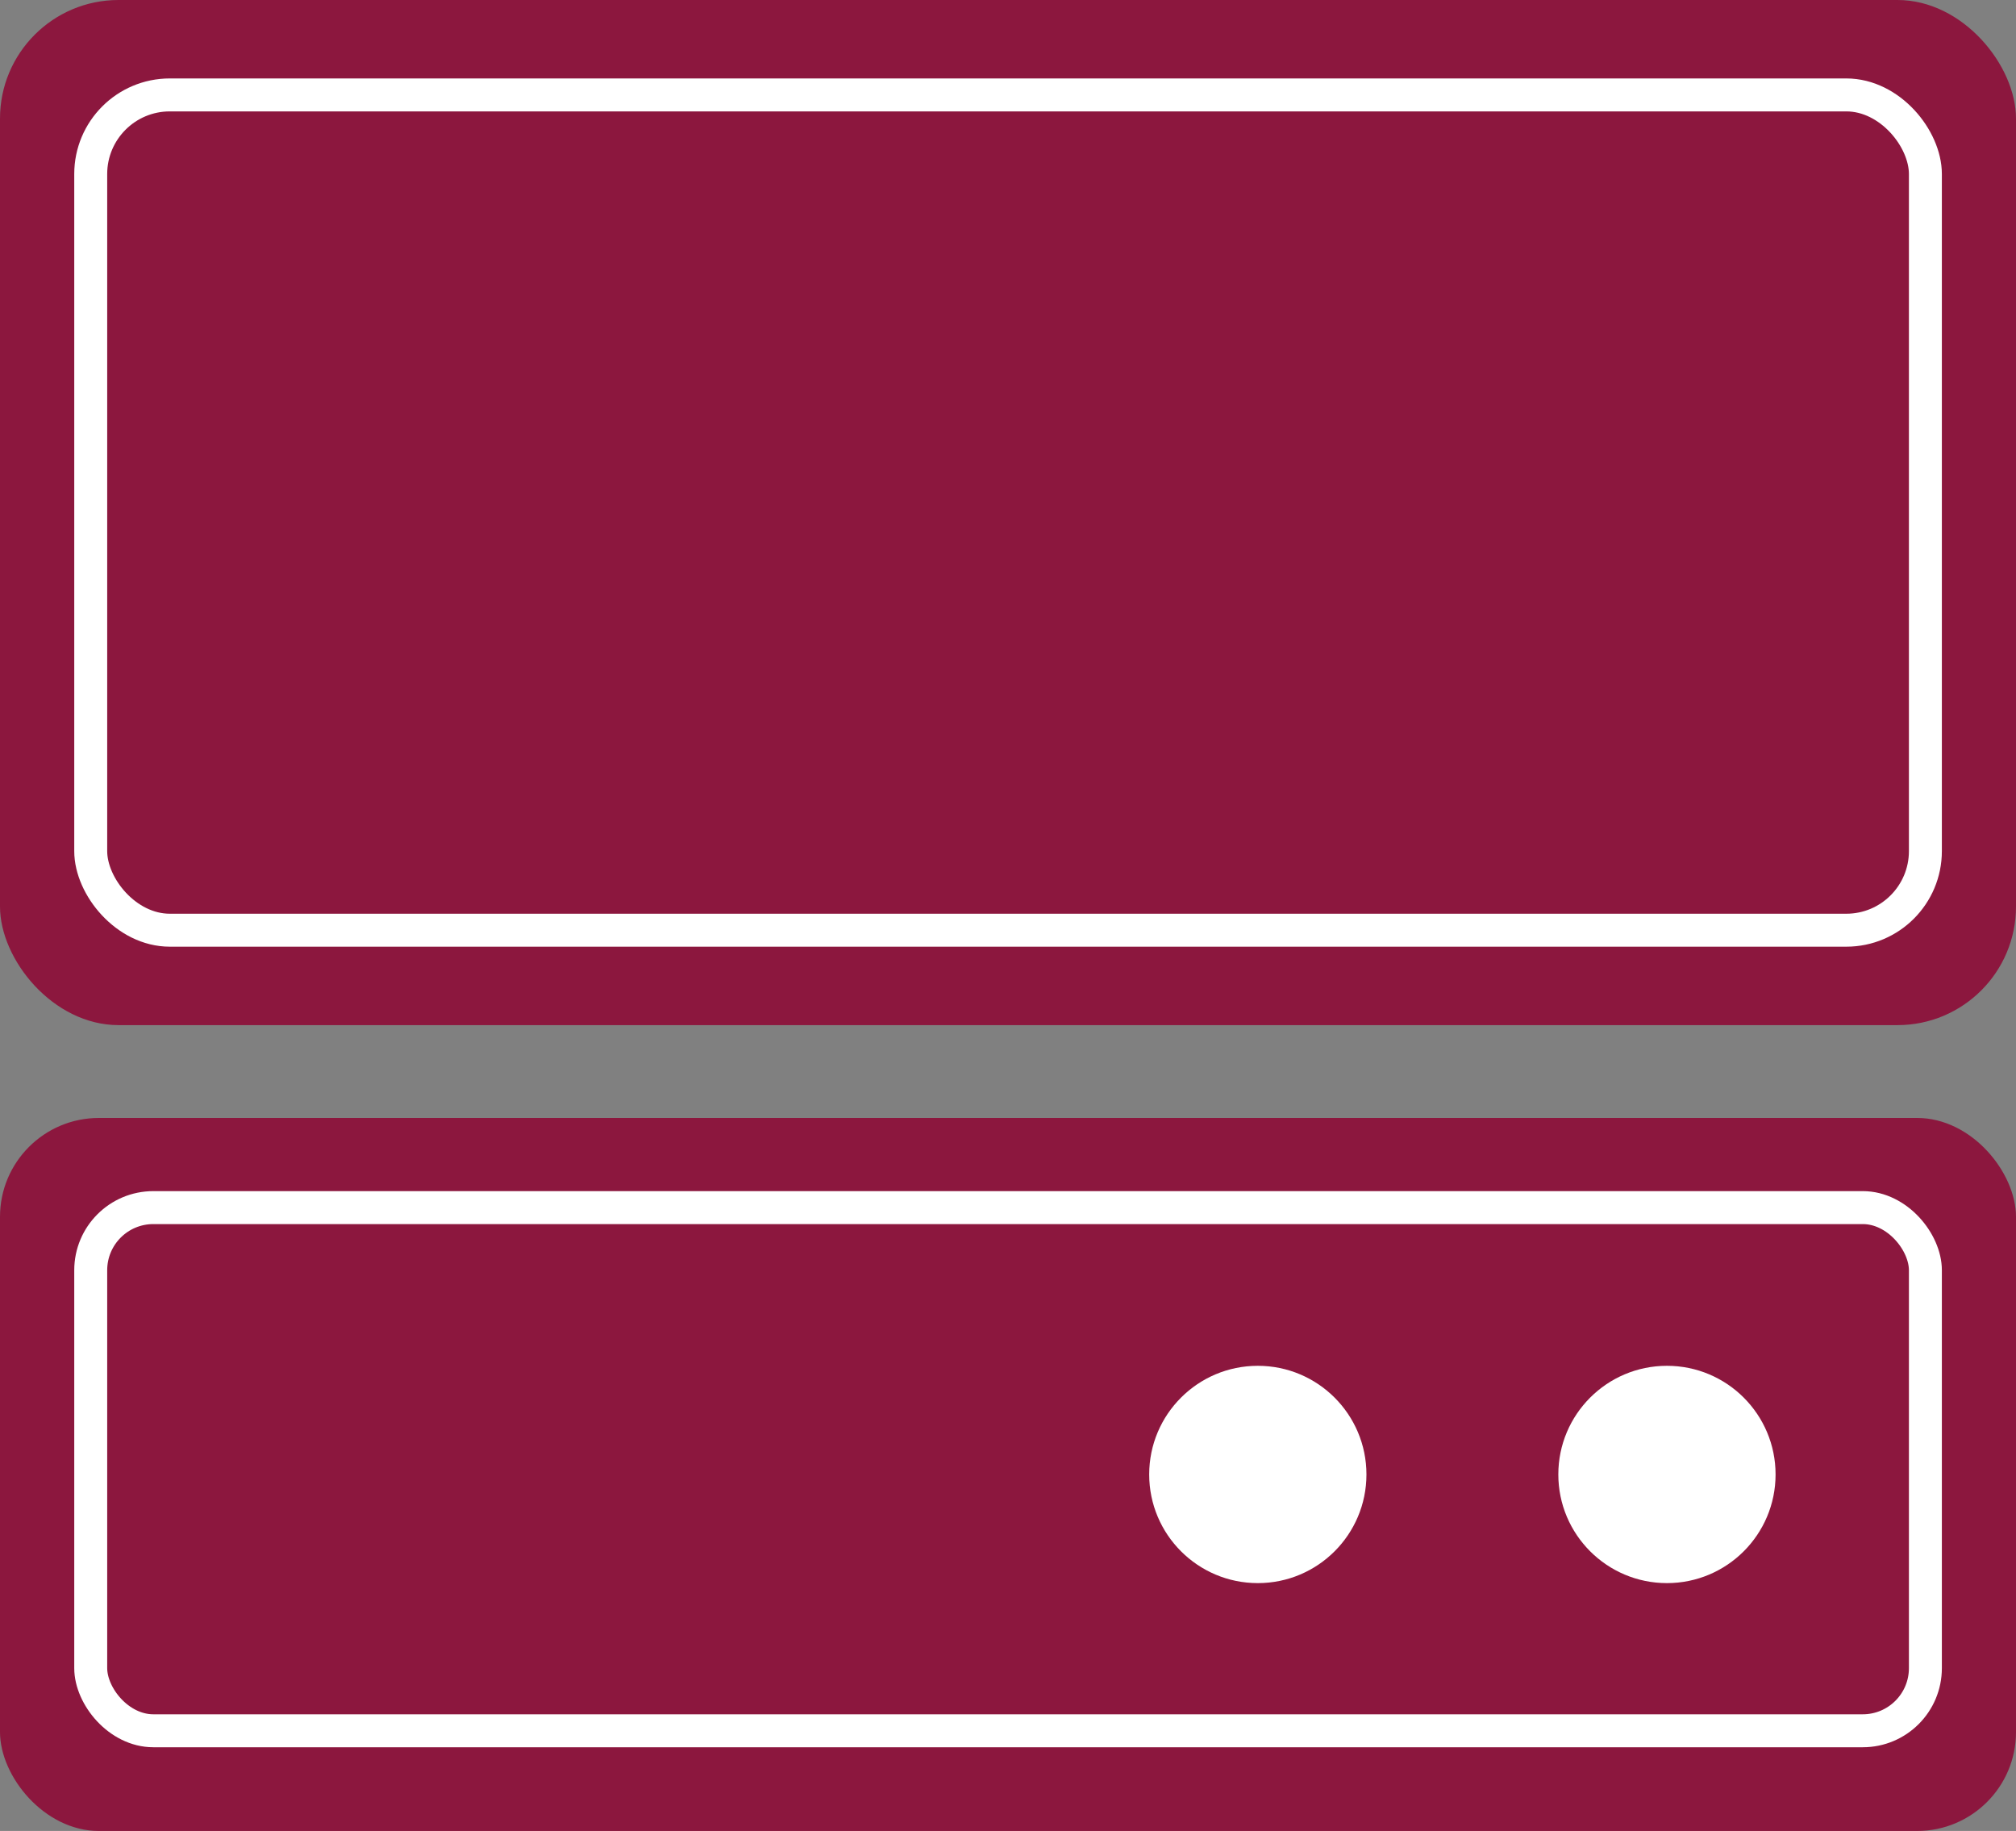
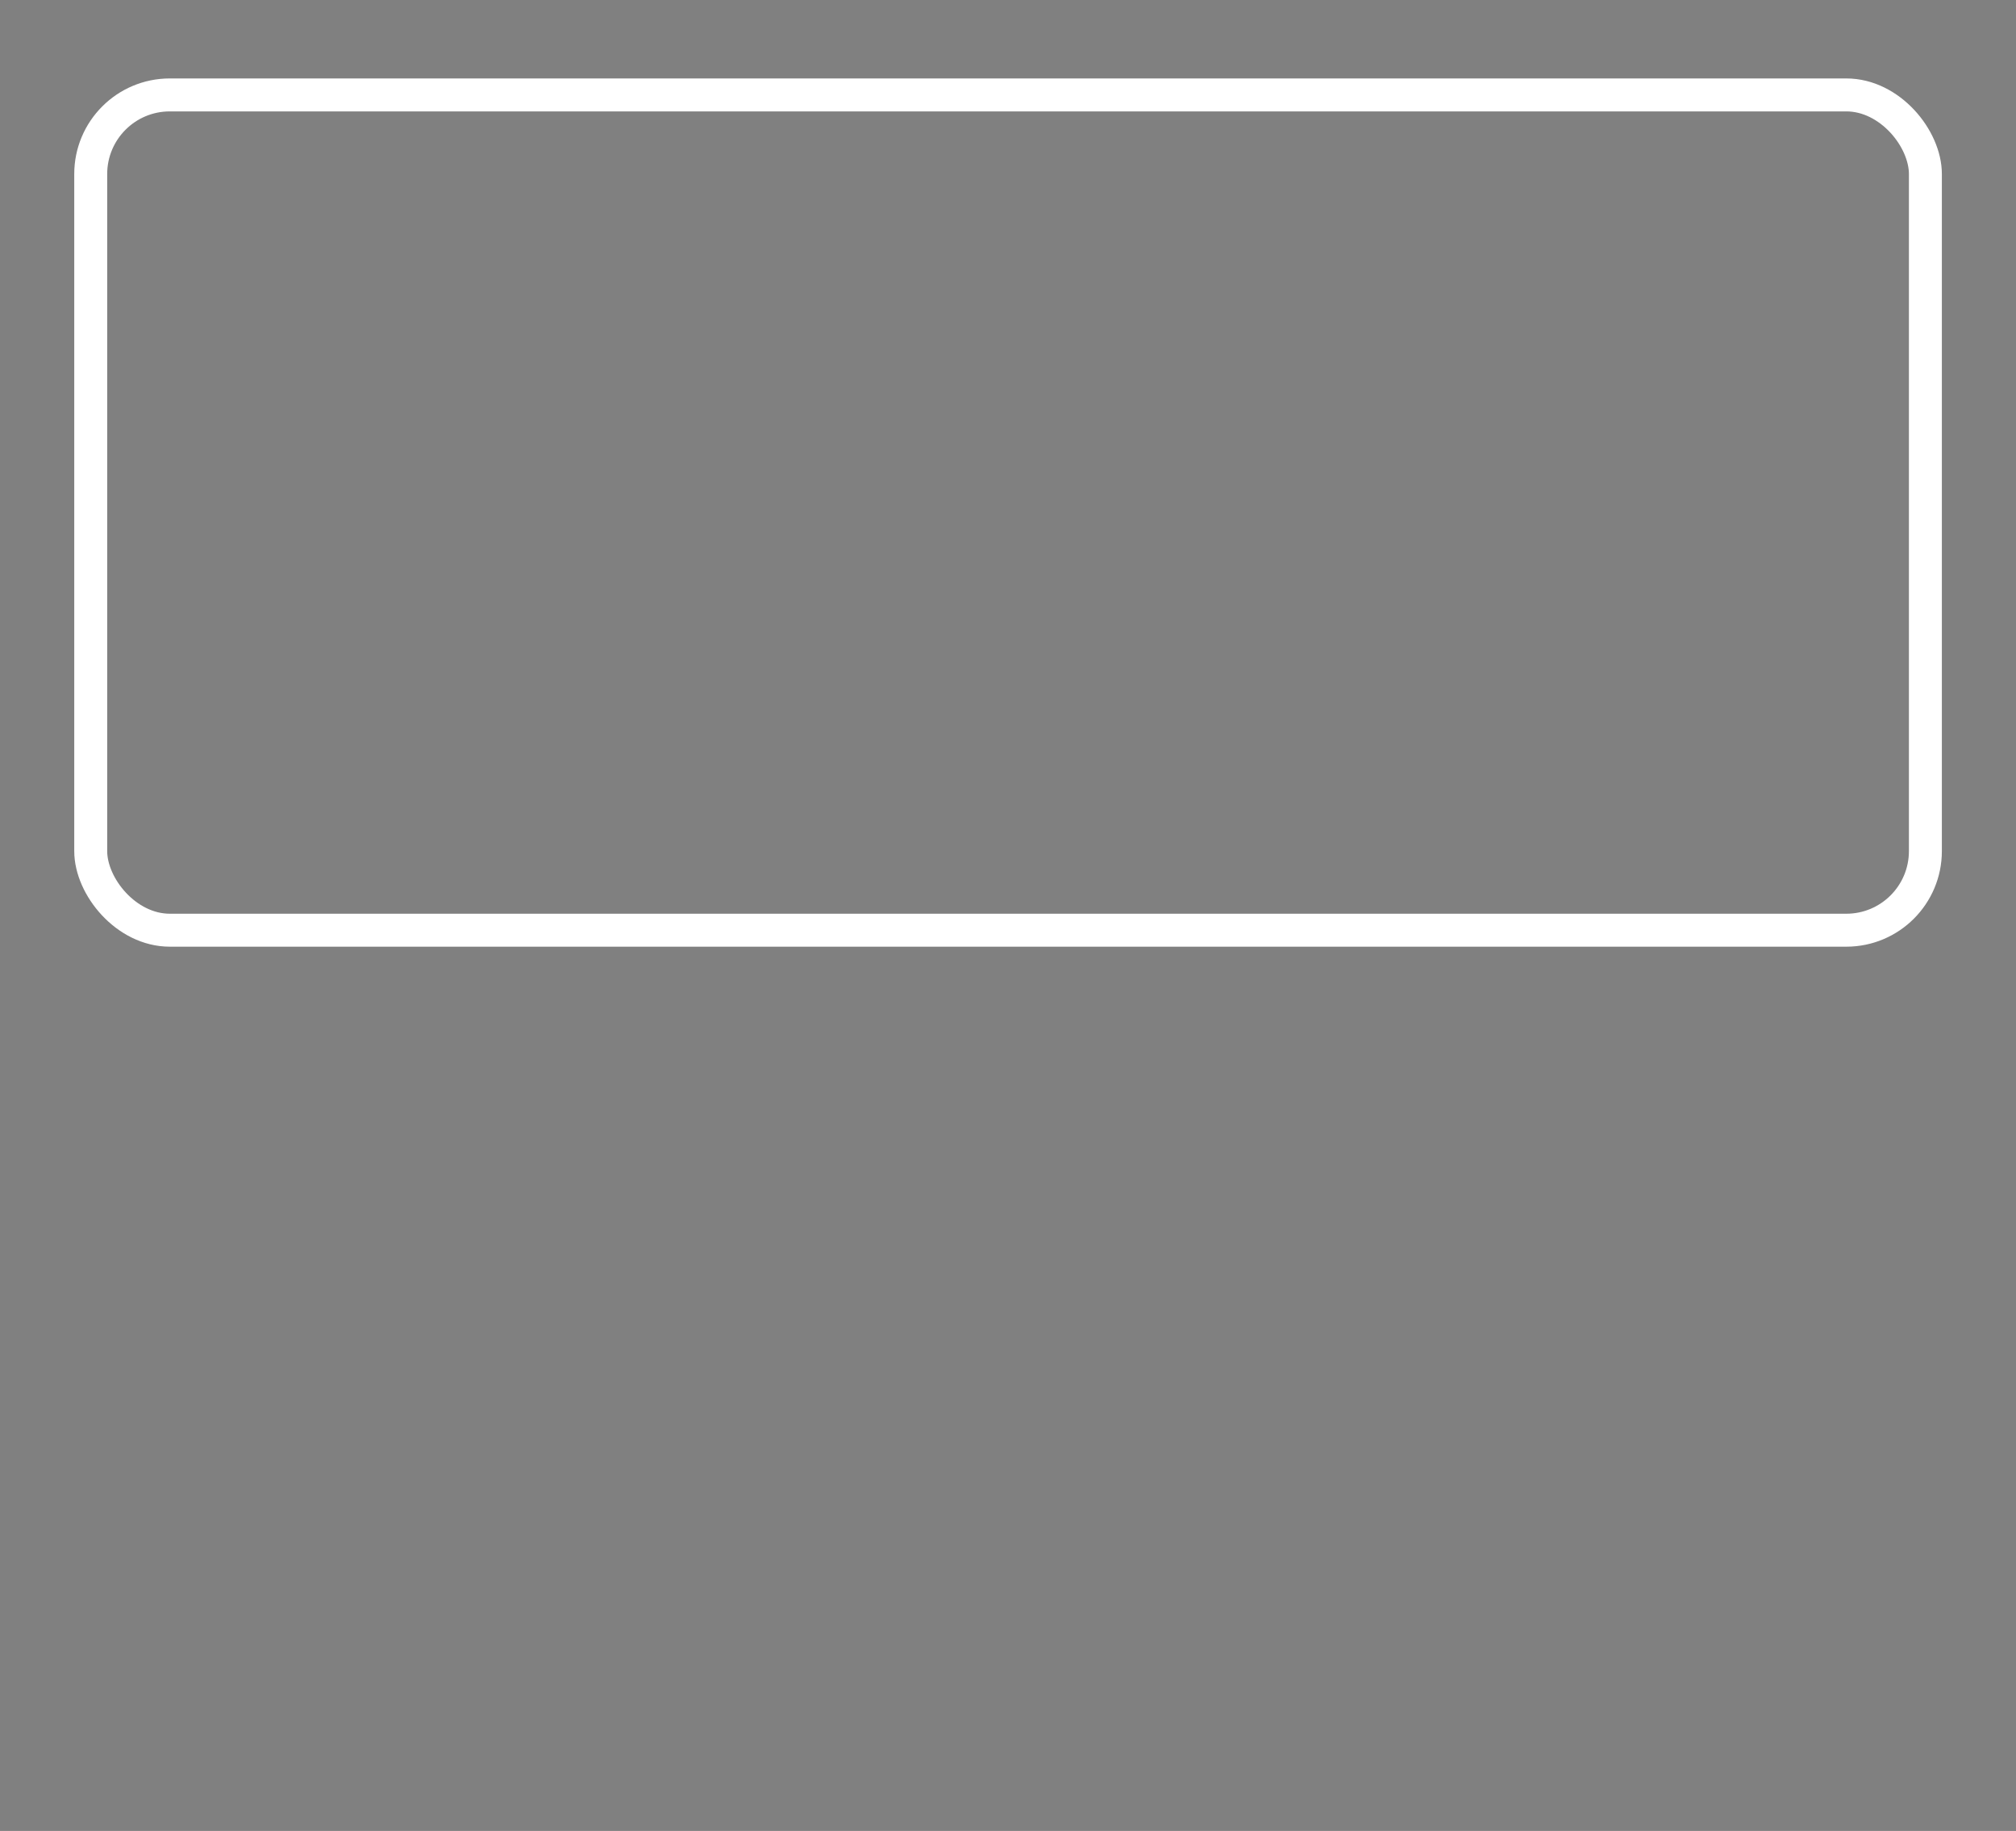
<svg xmlns="http://www.w3.org/2000/svg" id="Layer_1" viewBox="0 0 183.55 166.66">
  <rect x="0" y="0" width="183.55" height="166.66" fill="#808080" stroke="none" />
  <defs>
    <style>
      .cls-1 {
        fill: #8c173e;
      }

      .cls-2 {
        fill: #fff;
      }

      .cls-3 {
        fill: none;
        stroke: #fff;
        stroke-miterlimit: 10;
        stroke-width: 3px;
      }
    </style>
  </defs>
-   <rect class="cls-1" y="101.76" width="183.55" height="64.9" rx="9" ry="9" />
-   <rect class="cls-1" width="183.55" height="93.31" rx="10.79" ry="10.79" />
-   <circle class="cls-2" cx="151.77" cy="134.21" r="9.89" />
-   <circle class="cls-2" cx="114.52" cy="134.21" r="9.89" />
  <rect class="cls-3" x="8.26" y="8.64" width="167.04" height="76.03" rx="7.2" ry="7.2" />
-   <rect class="cls-3" x="8.26" y="109.92" width="167.04" height="47.62" rx="5.7" ry="5.7" />
</svg>